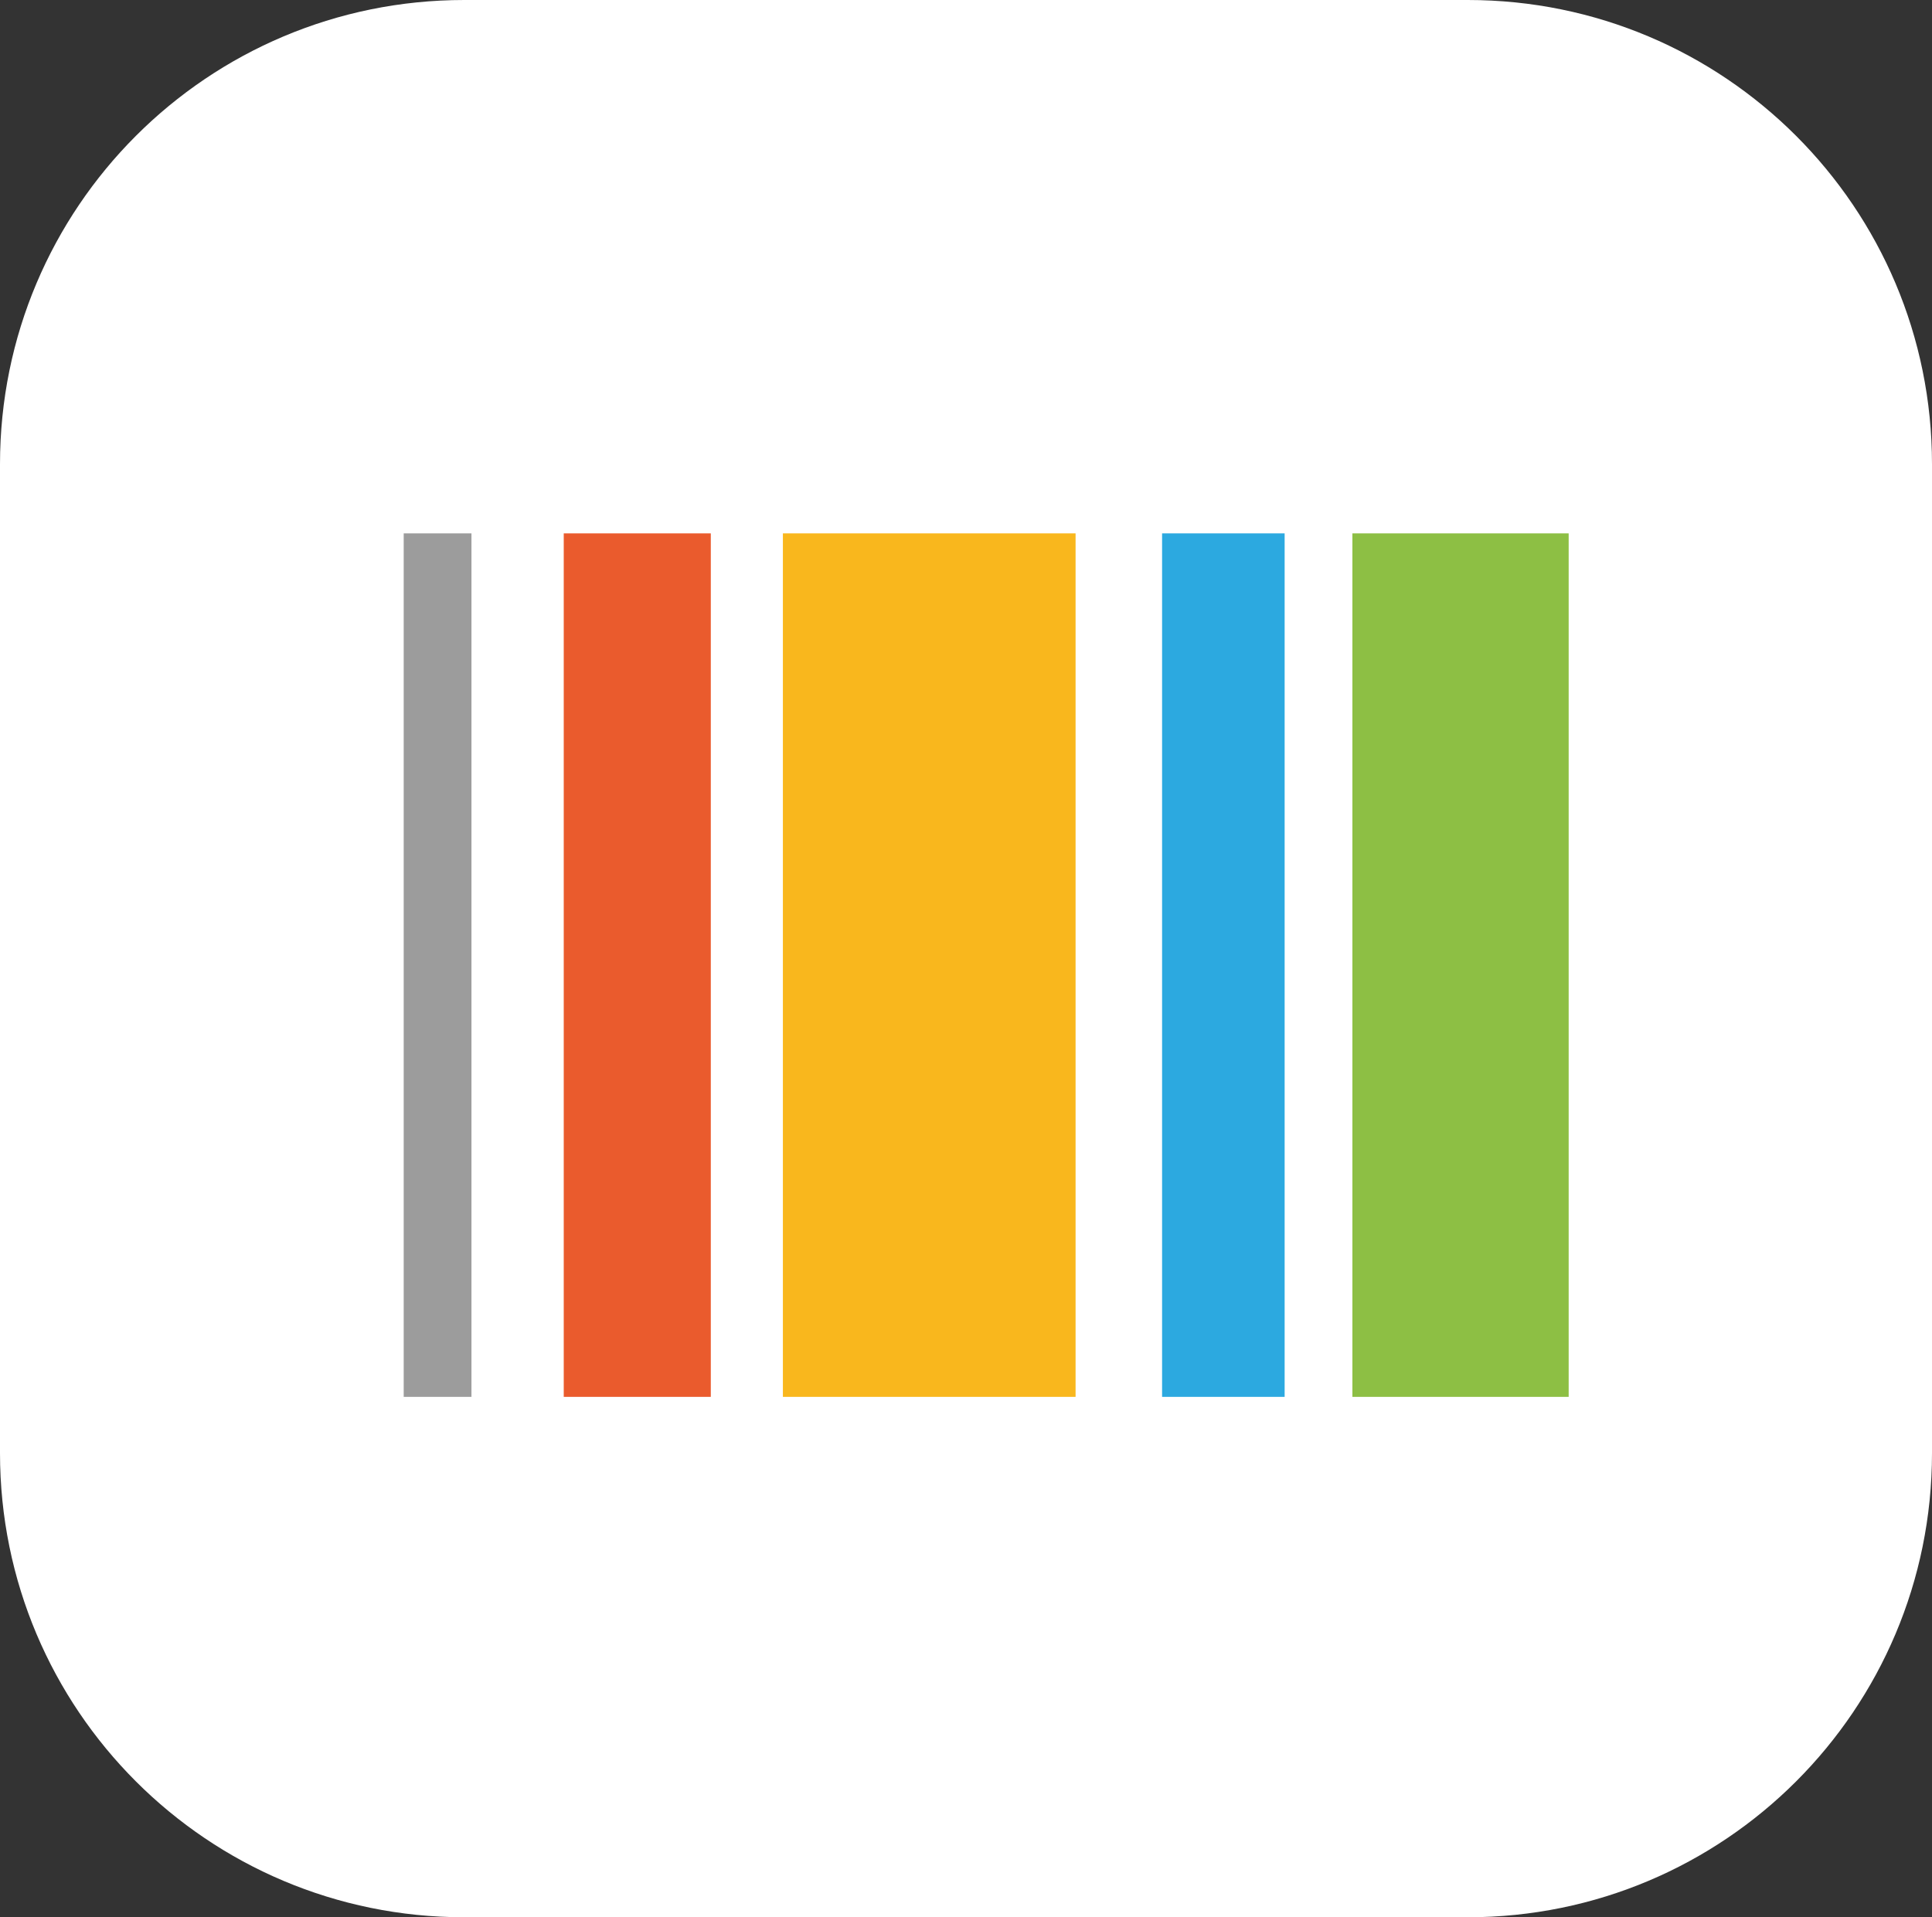
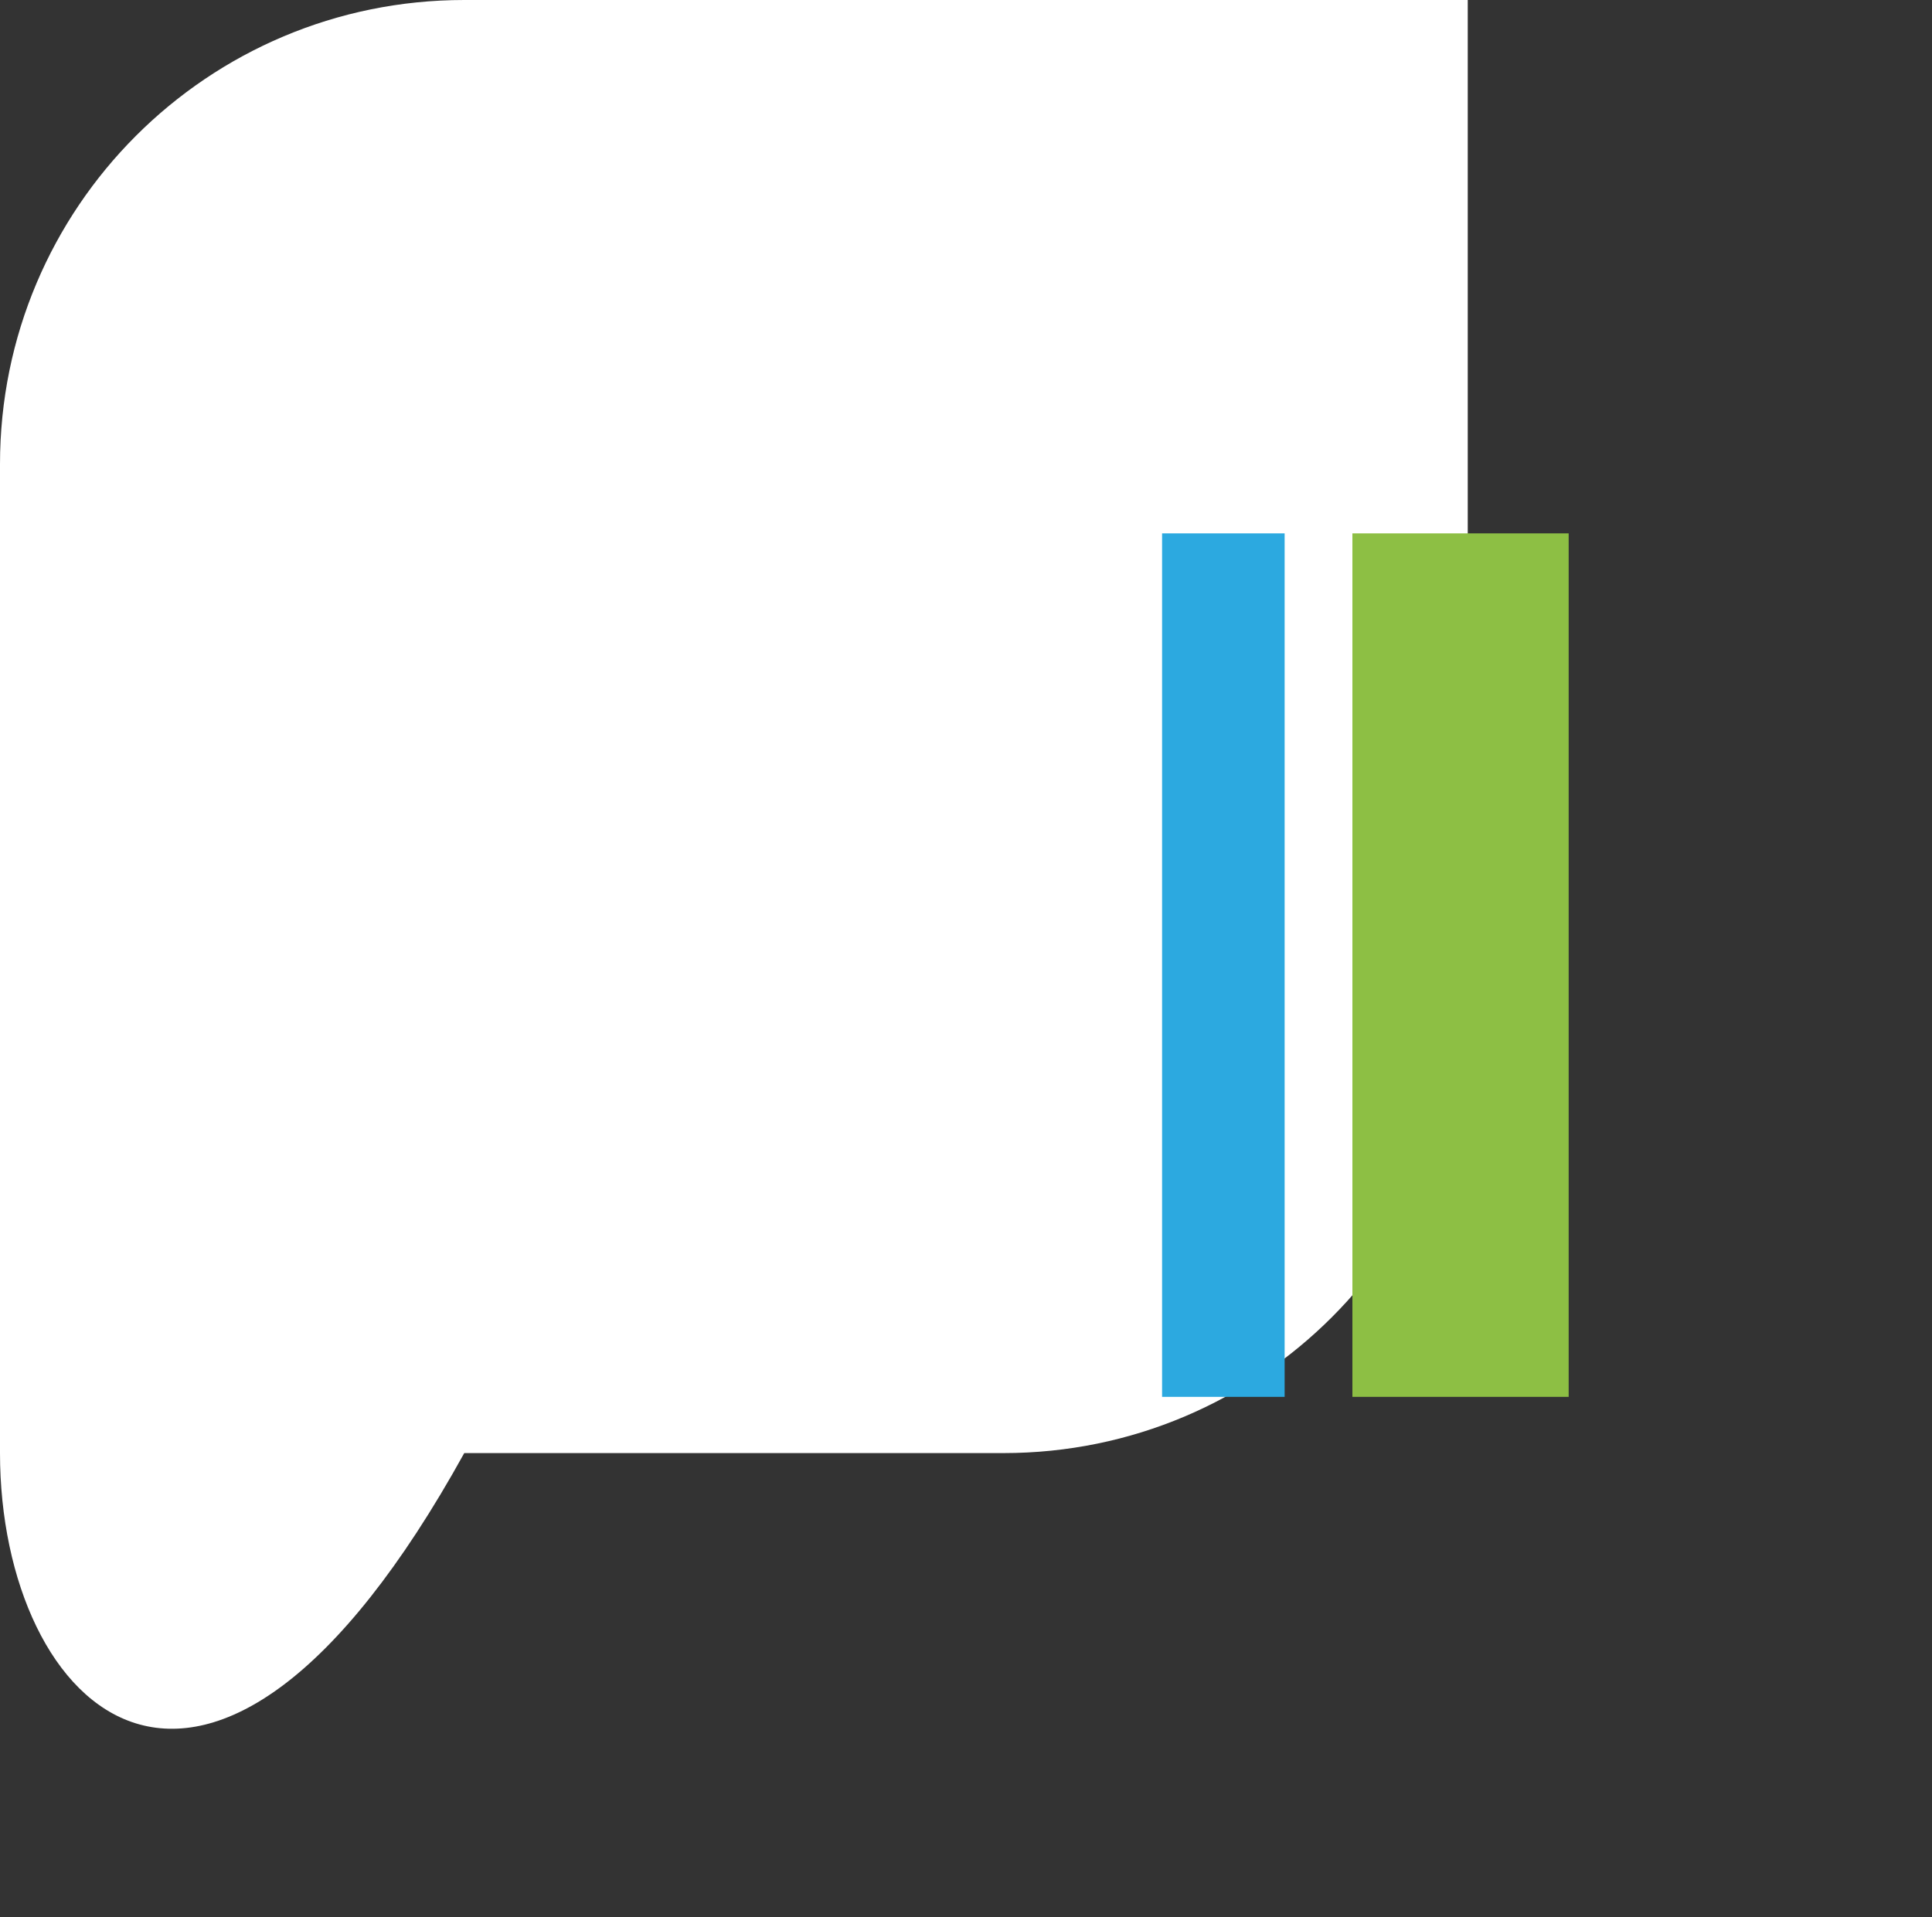
<svg xmlns="http://www.w3.org/2000/svg" version="1.1" id="Layer_1" x="0px" y="0px" viewBox="0 0 134 133" style="enable-background:new 0 0 134 133;" xml:space="preserve">
  <rect x="0" y="0" width="134" height="133" fill="#333333" stroke="none" />
  <style type="text/css">
	.st0{fill:#FFFFFF;}
	.st1{fill:#EA5B2D;}
	.st2{fill:#F9B71D;}
	.st3{fill:#2CA9E0;}
	.st4{fill:#8DBF44;}
	.st5{fill:#9C9C9C;}
</style>
-   <path id="path-1_1_" class="st0" d="M32.2,0h69.6C119.6,0,134,14.4,134,32.2v68.6c0,17.8-14.4,32.2-32.2,32.2H32.2  C14.4,133,0,118.6,0,100.8V32.2C0,14.4,14.4,0,32.2,0z" />
+   <path id="path-1_1_" class="st0" d="M32.2,0h69.6v68.6c0,17.8-14.4,32.2-32.2,32.2H32.2  C14.4,133,0,118.6,0,100.8V32.2C0,14.4,14.4,0,32.2,0z" />
  <g id="Group-15" transform="translate(28, 37)">
-     <polygon id="Fill-1" class="st1" points="11.1,59.9 21.3,59.9 21.3,0 11.1,0  " />
-     <polygon id="Fill-2" class="st2" points="26.3,59.9 46.6,59.9 46.6,0 26.3,0  " />
    <polygon id="Fill-3" class="st3" points="52.6,59.9 61.1,59.9 61.1,0 52.6,0  " />
    <polygon id="Fill-4" class="st4" points="65.8,59.9 80.8,59.9 80.8,0 65.8,0  " />
-     <polygon id="Fill-5" class="st5" points="0,59.9 4.7,59.9 4.7,0 0,0  " />
  </g>
</svg>